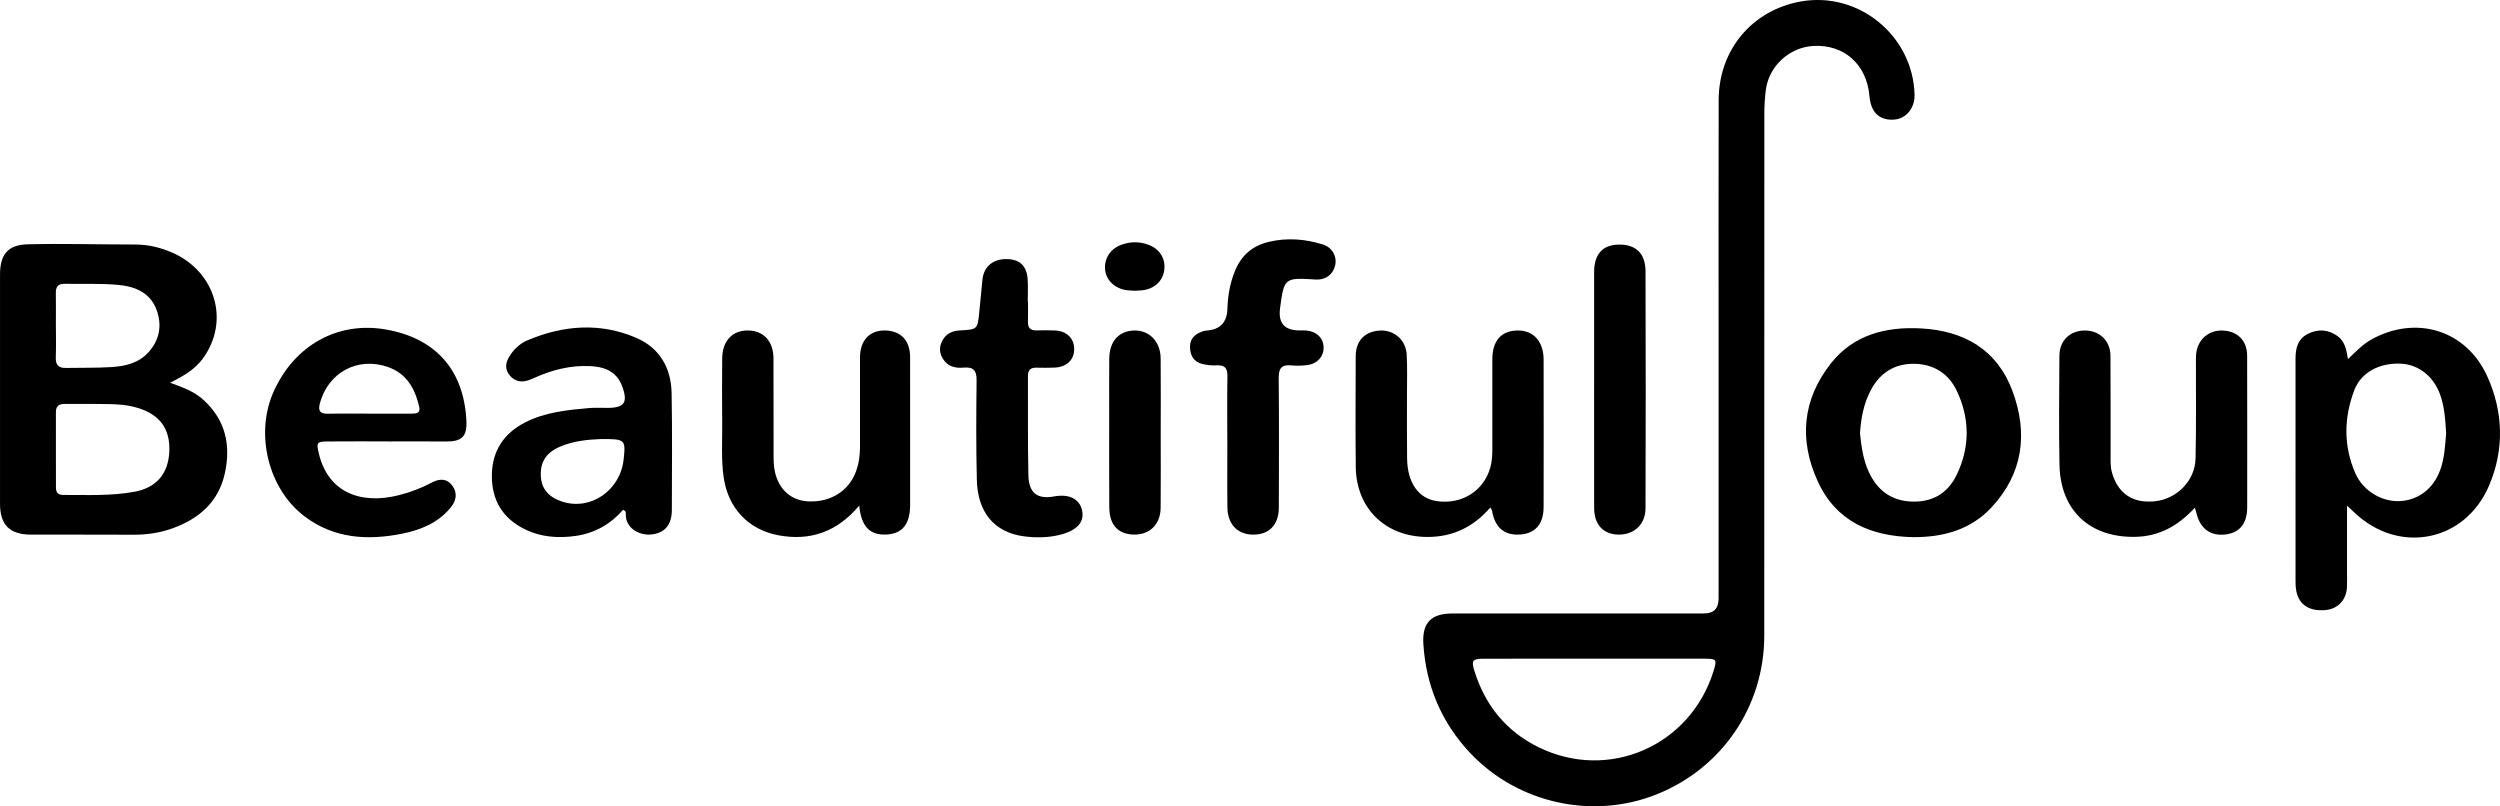
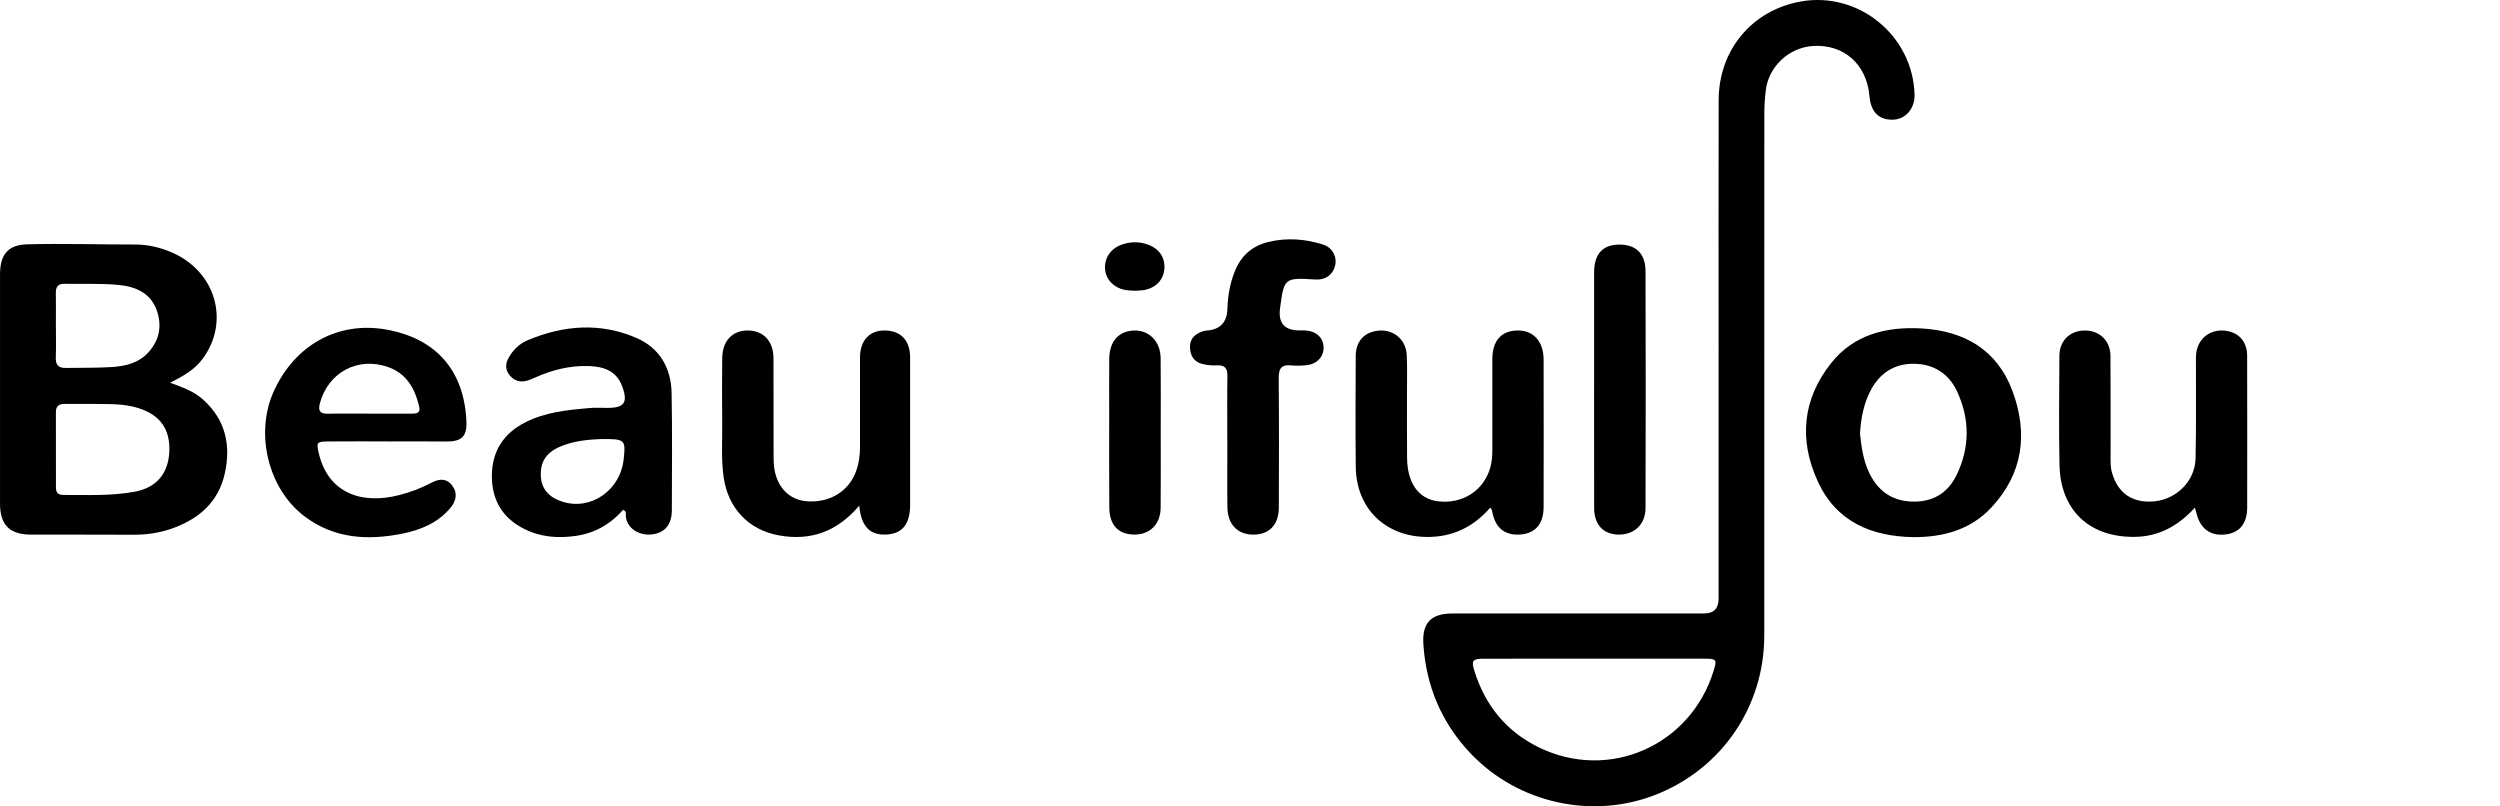
<svg xmlns="http://www.w3.org/2000/svg" id="Layer_1" data-name="Layer 1" viewBox="0 0 1200 387">
  <path d="m824.93,167.18c0-39.74-.08-79.47.03-119.21.06-24.01,16.03-43.04,39.31-47.24,27.82-5.02,54,16.39,54.72,44.75.16,6.39-4.05,11.52-9.79,11.93-7.03.5-11.19-3.44-11.85-11.2-1.29-15.28-12.16-25.01-26.99-24.15-11.51.66-21.34,9.71-22.77,21.16-.46,3.7-.71,7.46-.71,11.19-.04,83.55-.02,167.09-.03,250.64,0,33.84-20.12,63.56-51.5,76.18-30.58,12.3-66.63,4.54-89.55-19.67-13.83-14.61-21.27-32.22-22.58-52.3-.67-10.31,3.65-14.78,13.99-14.79,40.26-.03,80.52-.01,120.78-.02q6.92,0,6.94-7.09c0-40.06,0-80.13,0-120.19Zm-59.57,148.98c-17.76,0-35.52-.03-53.28.02-5.23.01-5.9.88-4.41,5.71,5.1,16.56,15.27,29.12,30.79,36.76,33.74,16.59,73.01-.69,84.08-36.68,1.67-5.42,1.43-5.79-4.39-5.8-17.6-.03-35.2,0-52.79,0Z" />
  <path d="m81.64,183.71c5.99,2.2,11.51,4.14,15.95,8.17,10.61,9.63,13.29,21.62,10.37,35.15-2.97,13.75-12.21,21.84-24.92,26.49-6.16,2.25-12.57,3.19-19.17,3.15-16.3-.11-32.6,0-48.9-.05-10.36-.03-14.95-4.61-14.96-14.88-.01-36.64-.01-73.28,0-109.92,0-9.52,3.68-14.31,13.14-14.55,17.25-.44,34.52.11,51.79.1,6.17,0,11.97,1.4,17.54,3.81,21.09,9.1,28.04,33.14,14.77,51.08-3.87,5.22-9.41,8.35-15.61,11.46Zm-35.76,10.19c-6.05,0-10.44.04-14.83-.01-2.77-.03-4.24,1.03-4.22,4,.05,12.03.04,24.05.02,36.08,0,2.39.96,3.61,3.47,3.6,11.54-.04,23.12.58,34.53-1.59,10.38-1.98,16.02-8.83,16.43-19.38.41-10.72-4.52-17.42-14.8-20.7-7.31-2.33-14.79-1.86-20.59-1.99Zm-19.05-37.96c0,5.21.15,10.43-.05,15.63-.13,3.56,1.3,5.11,4.81,5.04,7.33-.15,14.68.04,21.99-.42,6.58-.41,13.01-1.91,17.7-7.11,5.26-5.83,6.55-12.71,4-20.02-2.99-8.56-10.38-11.55-18.42-12.3-8.57-.8-17.26-.36-25.89-.54-3.26-.07-4.22,1.61-4.17,4.57.1,5.05.03,10.1.02,15.15Z" />
-   <path d="m1127.01,172.38c3.81-3.63,7.15-7.16,11.43-9.52,21.37-11.77,45.44-4.39,55.45,17.79,7.68,17.03,8.27,34.87.95,52.23-11.5,27.27-43.38,33.52-64.8,13.07-.91-.86-1.83-1.71-3.47-3.24,0,11.1,0,21.29,0,31.48,0,2.6.09,5.21-.04,7.81-.31,6.09-4.49,10.38-10.46,10.85-7.71.61-12.58-2.6-13.86-9.2-.28-1.43-.35-2.91-.35-4.37-.02-35.65-.02-71.3-.01-106.95,0-5.12,1.01-9.78,6.26-12.24,4.84-2.27,9.49-1.9,13.86,1.2,3.63,2.57,4.3,6.63,5.05,11.07Zm47.14,35.56c-.41-6.45-.75-12.78-2.99-18.82-3.22-8.67-10.45-14.24-18.92-14.57-10.19-.4-18.94,4.21-22.18,12.76-5.03,13.25-5.24,26.75.52,39.89,3.73,8.51,12.87,13.85,21.54,13.32,9.39-.57,16.65-6.64,19.66-16.34,1.66-5.34,1.91-10.85,2.37-16.24Z" />
  <path d="m918.52,257.84c-20.37-.37-37.15-7.4-46.04-26.89-9.06-19.85-7.3-39.2,6.34-56.51,10.93-13.87,26.56-17.72,43.36-16.8,20.54,1.13,36.47,10.16,43.85,30.16,7.51,20.33,5.02,39.57-10.2,55.84-9.94,10.63-23,14.24-37.31,14.19Zm-25.73-49.83c.66,6.12,1.48,12.6,4.25,18.57,3.93,8.46,10.36,13.59,19.99,14.14,10.22.58,17.81-3.73,22.19-12.82,6.37-13.21,6.32-26.8.17-40.04-3.95-8.5-11.14-13.11-20.62-13.24-9.29-.13-16.27,4.29-20.64,12.38-3.45,6.38-4.85,13.41-5.33,21.01Z" />
-   <path d="m299.07,244.72c-5.9,6.78-13.49,11.19-22.66,12.51-8.55,1.22-16.91.62-24.79-3.34-10.55-5.3-15.61-14.04-15.53-25.64.07-11.65,5.63-20.2,15.96-25.49,9.64-4.93,20.23-5.98,30.8-6.9,2.91-.25,5.87-.07,8.8-.07,8.14-.01,9.87-2.66,6.96-10.45-2.8-7.52-9.11-9.41-16.06-9.64-8.91-.29-17.45,1.82-25.59,5.47-1.63.73-3.31,1.49-5.04,1.79-3.17.55-5.8-.74-7.65-3.31-1.8-2.5-1.64-5.17-.18-7.83,2.13-3.85,5.22-6.85,9.17-8.51,17.21-7.23,34.81-8.62,52.19-1.12,11.2,4.83,16.7,14.45,16.92,26.47.35,18.73.15,37.46.11,56.19-.01,7.27-3.64,11.24-10.26,11.73-5.63.41-12.17-3.23-11.84-10.08.03-.62-.05-1.33-1.3-1.78Zm-10.76-33.97c-5.36.24-12.84.7-19.81,3.79-6.53,2.9-9.28,7.45-8.89,14.17.35,5.97,3.76,9.98,10.31,12.09,13.63,4.4,27.84-5.41,29.43-20.31,1.02-9.55.78-9.82-11.05-9.75Z" />
+   <path d="m299.07,244.72c-5.9,6.78-13.49,11.19-22.66,12.51-8.55,1.22-16.91.62-24.79-3.34-10.55-5.3-15.61-14.04-15.53-25.64.07-11.65,5.63-20.2,15.96-25.49,9.64-4.93,20.23-5.98,30.8-6.9,2.91-.25,5.87-.07,8.8-.07,8.14-.01,9.87-2.66,6.96-10.45-2.8-7.52-9.11-9.41-16.06-9.64-8.91-.29-17.45,1.82-25.59,5.47-1.63.73-3.31,1.49-5.04,1.79-3.17.55-5.8-.74-7.65-3.31-1.8-2.5-1.64-5.17-.18-7.83,2.13-3.85,5.22-6.85,9.17-8.51,17.21-7.23,34.81-8.62,52.19-1.12,11.2,4.83,16.7,14.45,16.92,26.47.35,18.73.15,37.46.11,56.19-.01,7.27-3.64,11.24-10.26,11.73-5.63.41-12.17-3.23-11.84-10.08.03-.62-.05-1.33-1.3-1.78Zm-10.76-33.97c-5.36.24-12.84.7-19.81,3.79-6.53,2.9-9.28,7.45-8.89,14.17.35,5.97,3.76,9.98,10.31,12.09,13.63,4.4,27.84-5.41,29.43-20.31,1.02-9.55.78-9.82-11.05-9.75" />
  <path d="m186.19,211.87c-9.62,0-19.24-.06-28.86.03-5.3.05-5.53.52-4.28,5.79,4.4,18.56,19.93,24.73,38.58,19.95,5.35-1.37,10.58-3.32,15.49-5.94,3.73-1.99,7.33-2.21,10.03,1.49,2.71,3.72,1.72,7.46-1.06,10.73-5.99,7.08-14.15,10.45-22.87,12.21-16.69,3.37-32.86,2.46-47.08-8.31-17.33-13.11-23.83-39.47-14.88-59.65,9.98-22.48,30.9-34.09,54.06-30,23.96,4.24,37.46,19.63,38.56,43.98.33,7.39-2.27,9.86-9.82,9.77-9.29-.12-18.59-.03-27.88-.03,0-.01,0-.03,0-.04Zm-8.65-13.32c6.66,0,13.32,0,19.98,0,2.29,0,4.47-.15,3.68-3.43-2.06-8.62-5.98-15.79-14.97-18.95-14.49-5.09-28.75,2.58-32.7,17.47-1,3.76.3,5.04,4.03,4.95,6.66-.15,13.32-.04,19.98-.04Z" />
  <path d="m715.37,243.6c-8.21,9.46-18.14,14.18-30.31,14.14-19.99-.07-34.06-13.62-34.29-33.58-.2-17.75-.08-35.5-.03-53.26.02-7.37,4.47-11.9,11.75-12.24,6.71-.31,12.33,4.53,12.72,11.52.35,6.33.13,12.7.14,19.05.02,10.26-.07,20.52.05,30.78.13,11.87,5.57,19.41,14.6,20.58,11.86,1.53,22.11-4.98,25.3-16.02.83-2.86,1.02-5.75,1.02-8.7-.01-14.5-.03-28.99,0-43.49.02-8.91,4.36-13.72,12.3-13.75,7.46-.03,12.29,5.32,12.31,13.92.05,23.62.05,47.23,0,70.85-.02,8.15-4.03,12.72-11.32,13.18-7.58.49-12.12-3.41-13.44-11.52-.05-.29-.29-.54-.8-1.46Z" />
  <path d="m1053.53,243.68c-8.1,8.86-17.32,13.83-28.75,14.01-21.87.34-35.82-12.81-36.23-34.66-.33-17.42-.14-34.84-.04-52.26.04-7.19,4.96-11.99,11.97-12.13,7.13-.14,12.48,4.81,12.54,12.1.13,15.63.02,31.26.07,46.89,0,3.08-.2,6.18.66,9.22,2.84,10.06,10.01,14.87,20.6,13.76,10.54-1.1,19.25-9.85,19.51-20.48.36-14.97.15-29.96.19-44.93,0-1.79-.07-3.59.11-5.37.69-6.76,5.89-11.36,12.54-11.18,7.23.19,11.92,4.79,11.93,12.07.06,24.26.04,48.52.02,72.78,0,7.74-3.57,12.19-10.3,13.03-7.3.91-12.3-2.75-14.07-10.28-.14-.62-.36-1.22-.76-2.55Z" />
  <path d="m412.43,242.69c-10.6,12.61-23.54,17.13-38.89,14.23-14.52-2.75-24.11-13.23-26.19-27.85-1.25-8.76-.59-17.56-.69-26.34-.11-10.26-.09-20.52,0-30.77.08-8.32,4.86-13.38,12.32-13.33,7.51.05,12.26,5.14,12.29,13.38.05,15.3-.01,30.61.05,45.91.01,2.91,0,5.92.67,8.72,2.03,8.62,7.91,13.61,15.96,14.02,10.57.53,19.34-4.86,22.84-14.15,1.44-3.84,2.02-7.86,2.01-11.98-.03-14.33-.03-28.66,0-42.98.02-8.11,4.57-13.01,11.93-12.93,7.6.09,12.1,4.76,12.12,12.83.04,23.61.02,47.22.01,70.83,0,9.36-3.76,13.98-11.55,14.3-7.84.32-11.92-3.84-12.88-13.91Z" />
  <path d="m589.1,211.81c0-10.43-.11-20.85.06-31.28.06-3.78-1.23-5.37-5.09-5.16-2.24.13-4.58-.11-6.77-.61-4.32-.98-6.08-4.18-6.1-8.32-.02-4.26,2.8-6.33,6.48-7.53.61-.2,1.28-.22,1.93-.28q9.28-.84,9.55-10.42c.19-6.23,1.23-12.28,3.6-18.1,3.04-7.49,8.35-12.16,16.3-14.03,8.85-2.08,17.5-1.38,26.04,1.31,4.37,1.38,6.75,5.76,5.78,9.98-1.03,4.47-4.67,7.1-9.39,6.8-14.98-.95-15.13-.83-17.07,13.84q-1.4,10.55,9.19,10.58c1.14,0,2.29-.05,3.42.05,4.92.43,8.16,3.57,8.3,7.98.14,4.36-2.92,7.94-7.7,8.59-2.57.35-5.23.44-7.81.17-4.84-.5-6.08,1.62-6.04,6.19.19,20.69.13,41.38.06,62.06-.03,8.72-5.16,13.52-13.49,12.93-6.78-.48-11.09-5.31-11.19-12.99-.14-10.59-.03-21.18-.03-31.76h-.02Z" />
-   <path d="m493.44,144.77c0,3.26.07,6.52-.02,9.77-.08,2.92,1.28,4.13,4.14,4.05,2.93-.08,5.87-.09,8.8.03,5.56.24,9.14,3.67,9.25,8.72.12,5.25-3.51,8.84-9.35,9.1-2.93.13-5.87.12-8.8.04-2.94-.08-4.07,1.3-4.05,4.15.08,15.8-.13,31.61.22,47.4.18,8.41,4.04,11.77,12.36,10.25,7.93-1.46,12.44,1.8,13.46,6.91,1.1,5.55-2.69,9.54-10.69,11.52-5.8,1.44-11.7,1.48-17.5.69-13.92-1.88-21.99-11.45-22.37-26.96-.4-15.96-.31-31.93-.12-47.89.06-4.75-1.59-6.52-6.23-6.1-3.52.32-6.95-.29-9.28-3.29-2.14-2.76-2.74-5.9-1.17-9.19,1.72-3.6,4.72-5.17,8.63-5.37,8.49-.44,8.5-.47,9.34-8.86.52-5.18,1.02-10.37,1.52-15.55.58-6.01,4.9-9.8,11.25-9.83,6.51-.04,10,3.08,10.45,9.67.24,3.57.04,7.16.04,10.75.04,0,.08,0,.11,0Z" />
  <path d="m765.18,186.74c0-18.71-.02-37.42,0-56.12.01-8.51,3.99-13.01,11.56-13.21,8.32-.22,13.08,4.09,13.11,12.8.13,37.9.12,75.81,0,113.71-.03,7.87-5.52,12.85-13.1,12.68-7.24-.16-11.54-4.81-11.56-12.76-.05-19.03-.02-38.07-.02-57.1Z" />
  <path d="m557.14,208.12c0,11.88.09,23.77-.03,35.65-.08,8.13-5.49,13.18-13.35,12.81-7.27-.34-11.24-4.78-11.3-13.12-.11-14.81-.04-29.63-.04-44.44,0-8.95-.06-17.91.02-26.86.08-8.41,4.67-13.42,12.17-13.52,7.13-.09,12.41,5.37,12.5,13.34.13,12.05.03,24.09.03,36.14Z" />
  <path d="m544.62,139.56c-1.6-.13-3.08-.11-4.51-.38-5.54-1.05-9.35-5.06-9.69-10.08-.36-5.16,2.65-9.73,7.85-11.62,4.25-1.55,8.6-1.6,12.87-.03,5.35,1.97,8.18,6.27,7.76,11.58-.41,5.22-4.01,9.11-9.57,10.16-1.58.3-3.23.26-4.71.37Z" />
</svg>